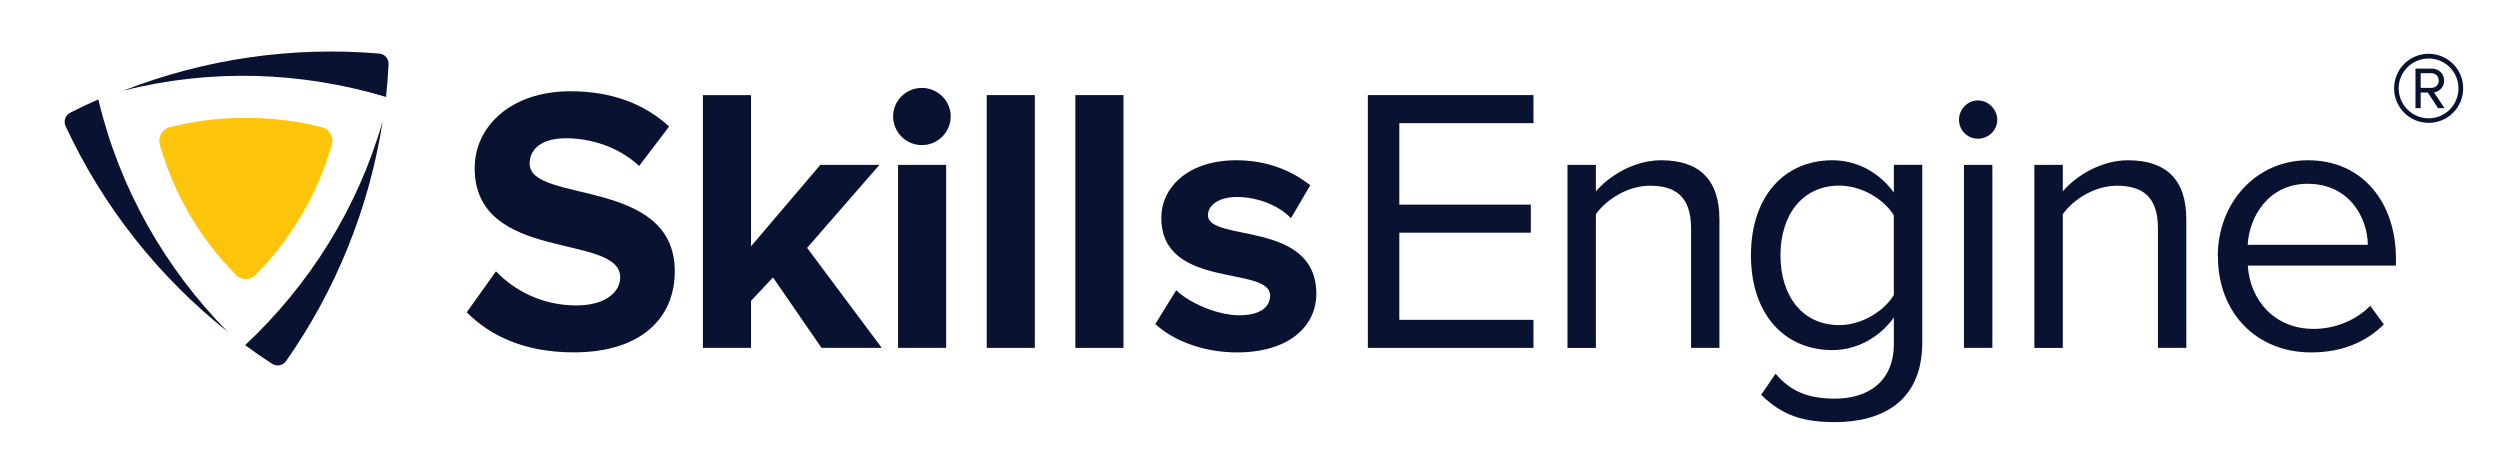
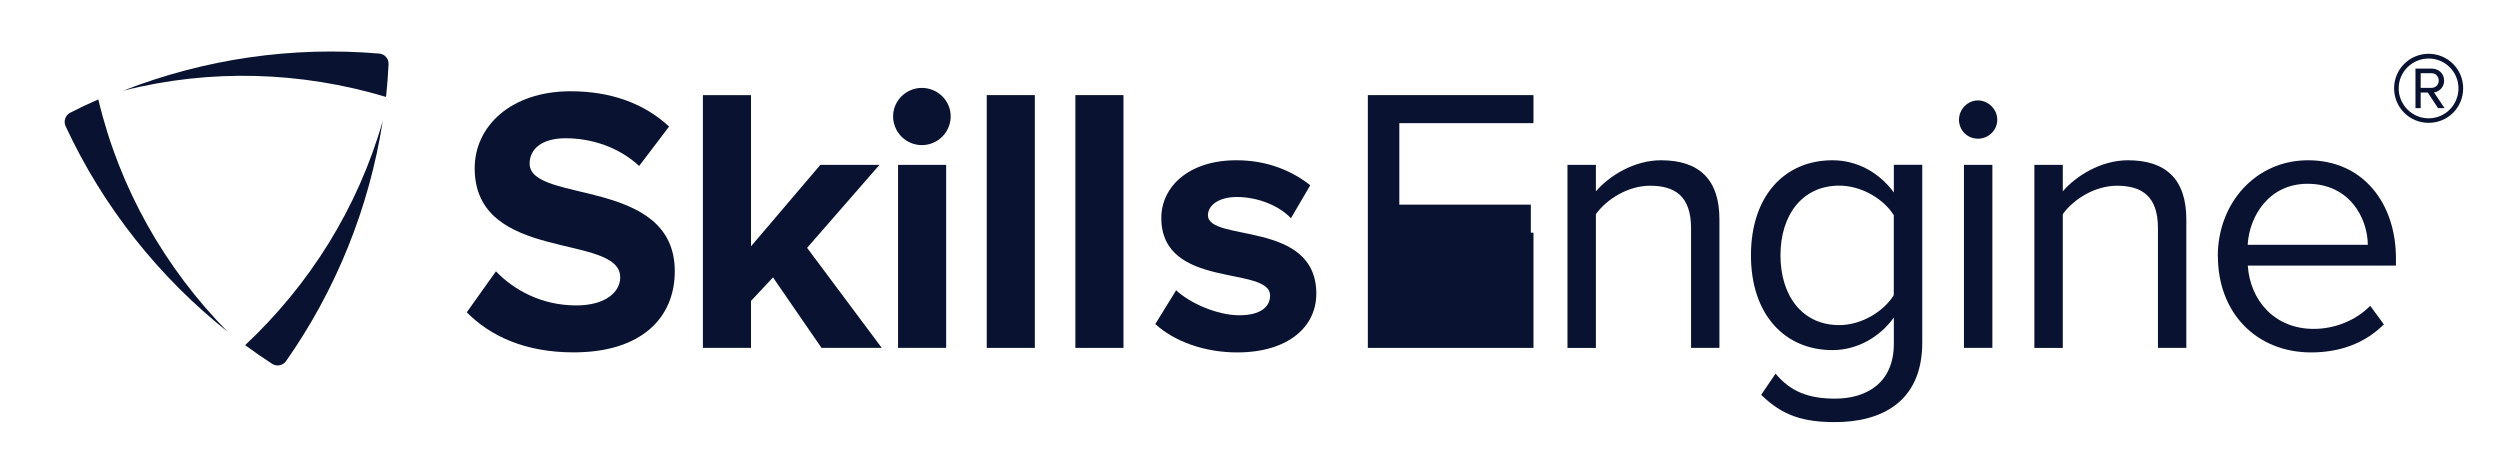
<svg xmlns="http://www.w3.org/2000/svg" width="475" height="90" viewBox="0 0 475 90" fill="none">
  <path d="M12.46 23.97C19.66 39.47 30.31 52.73 43.24 63.02C31.39 50.99 22.71 35.85 18.68 18.89C16.86 19.67 15.07 20.52 13.32 21.43C12.41 21.9 12.03 23.03 12.46 23.97ZM46.58 65.58C48.24 66.81 49.98 68 51.72 69.13C52.58 69.69 53.75 69.46 54.34 68.62C63.79 55.17 70.15 39.55 72.72 22.98C68.01 39.49 58.82 54.12 46.57 65.58M73.35 18.42C73.57 16.37 73.73 14.27 73.83 12.19C73.88 11.16 73.1 10.27 72.07 10.18C55.69 8.78 38.99 11.13 23.38 17.24C40.02 13.01 57.28 13.59 73.35 18.42Z" fill="#091331" />
-   <path d="M63.04 27.51C63.45 26.08 62.66 24.56 61.22 24.19C56.57 23 51.69 22.39 46.65 22.39C41.61 22.39 36.82 23 32.19 24.19C30.76 24.56 29.97 26.08 30.37 27.5C33.06 36.99 38.1 45.47 44.86 52.27C45.87 53.28 47.54 53.27 48.54 52.26C55.27 45.43 60.34 36.95 63.04 27.51Z" fill="#FFC50A" />
  <path d="M88.69 59.33L94.23 51.55C97.61 55.08 102.87 58.03 109.49 58.03C115.11 58.03 117.84 55.44 117.84 52.7C117.84 44.2 90.19 50.04 90.19 31.96C90.19 23.97 97.1 17.34 108.41 17.34C116.04 17.34 122.38 19.64 127.13 24.04L121.44 31.53C117.55 27.93 112.37 26.27 107.47 26.27C103.08 26.27 100.63 28.21 100.63 31.09C100.63 38.72 128.21 33.61 128.21 51.54C128.21 60.32 121.95 66.95 108.98 66.95C99.76 66.95 93.14 63.85 88.67 59.32L88.69 59.33Z" fill="#091331" />
  <path d="M156.09 66.1L146.87 52.71L142.69 57.17V66.1H133.55V18.07H142.69V46.8L155.87 31.32H167.1L153.35 47.09L167.54 66.1H156.09Z" fill="#091331" />
  <path d="M169.69 22.1C169.69 19.08 172.21 16.7 175.16 16.7C178.11 16.7 180.63 19.08 180.63 22.1C180.63 25.12 178.18 27.57 175.16 27.57C172.14 27.57 169.69 25.12 169.69 22.1ZM170.63 66.1V31.32H179.77V66.1H170.63Z" fill="#091331" />
  <path d="M187.48 66.1V18.07H196.62V66.1H187.48Z" fill="#091331" />
  <path d="M204.32 66.1V18.07H213.46V66.1H204.32Z" fill="#091331" />
  <path d="M219.51 61.56L223.47 55.15C225.99 57.53 231.17 59.9 235.49 59.9C239.45 59.9 241.32 58.32 241.32 56.16C241.32 50.4 220.65 55.08 220.65 41.4C220.65 35.57 225.76 30.45 234.91 30.45C240.82 30.45 245.49 32.47 248.95 35.2L245.28 41.46C243.19 39.23 239.23 37.43 234.98 37.43C231.67 37.43 229.51 38.94 229.51 40.89C229.51 46.07 250.1 41.75 250.1 55.8C250.1 62.14 244.7 66.96 235.05 66.96C229 66.96 223.17 64.94 219.5 61.56H219.51Z" fill="#091331" />
-   <path d="M259.89 66.1V18.07H291.36V23.4H265.87V38.88H290.86V44.21H265.87V60.77H291.36V66.1H259.89Z" fill="#091331" />
+   <path d="M259.89 66.1V18.07H291.36V23.4H265.87V38.88H290.86V44.21H265.87H291.36V66.1H259.89Z" fill="#091331" />
  <path d="M321.3 66.1V43.35C321.3 37.23 318.2 35.29 313.52 35.29C309.27 35.29 305.24 37.88 303.22 40.69V66.11H297.82V31.32H303.22V36.36C305.67 33.48 310.42 30.45 315.6 30.45C322.87 30.45 326.69 34.12 326.69 41.68V66.09H321.29L321.3 66.1Z" fill="#091331" />
  <path d="M334.62 75.02L337.36 70.99C340.24 74.45 343.7 75.74 348.67 75.74C354.43 75.74 359.83 72.93 359.83 65.3V60.33C357.31 63.86 353.06 66.52 348.16 66.52C339.09 66.52 332.68 59.75 332.68 48.52C332.68 37.29 339.02 30.45 348.16 30.45C352.84 30.45 357.02 32.75 359.83 36.57V31.31H365.23V65.08C365.23 76.6 357.17 80.2 348.67 80.2C342.76 80.2 338.73 79.05 334.63 75.02H334.62ZM359.82 56.08V40.89C357.95 37.87 353.77 35.27 349.45 35.27C342.47 35.27 338.29 40.81 338.29 48.52C338.29 56.23 342.47 61.77 349.45 61.77C353.77 61.77 357.95 59.11 359.82 56.08Z" fill="#091331" />
  <path d="M372.21 22.75C372.21 20.73 373.87 19.08 375.81 19.08C377.75 19.08 379.48 20.74 379.48 22.75C379.48 24.76 377.82 26.35 375.81 26.35C373.8 26.35 372.21 24.77 372.21 22.75ZM373.15 66.1V31.32H378.55V66.1H373.15Z" fill="#091331" />
  <path d="M410.01 66.1V43.35C410.01 37.23 406.91 35.29 402.23 35.29C397.98 35.29 393.95 37.88 391.93 40.69V66.11H386.53V31.32H391.93V36.36C394.38 33.48 399.13 30.45 404.31 30.45C411.58 30.45 415.4 34.12 415.4 41.68V66.09H410L410.01 66.1Z" fill="#091331" />
  <path d="M421.38 48.67C421.38 38.59 428.58 30.45 438.52 30.45C449.03 30.45 455.23 38.66 455.23 49.1V50.47H427.08C427.51 57.02 432.12 62.49 439.61 62.49C443.57 62.49 447.6 60.91 450.34 58.1L452.93 61.63C449.47 65.09 444.79 66.96 439.11 66.96C428.81 66.96 421.4 59.54 421.4 48.67H421.38ZM438.44 34.92C431.02 34.92 427.35 41.18 427.06 46.51H449.89C449.82 41.33 446.36 34.92 438.44 34.92Z" fill="#091331" />
  <path d="M454.88 16.78C454.88 13.13 457.82 10.22 461.44 10.22C465.06 10.22 468 13.13 468 16.78C468 20.43 465.09 23.34 461.44 23.34C457.79 23.34 454.88 20.4 454.88 16.78ZM455.75 16.78C455.75 19.91 458.29 22.48 461.45 22.48C464.61 22.48 467.11 19.91 467.11 16.78C467.11 13.65 464.57 11.12 461.45 11.12C458.33 11.12 455.75 13.63 455.75 16.78ZM461.29 17.58H459.93V20.55H458.94V13.03H462C463.3 13.03 464.38 13.93 464.38 15.32C464.38 16.99 462.89 17.55 462.46 17.55L464.47 20.55H463.23L461.28 17.58H461.29ZM459.93 13.9V16.69H462C462.77 16.69 463.36 16.1 463.36 15.33C463.36 14.49 462.77 13.91 462 13.91H459.93V13.9Z" fill="#091331" />
</svg>